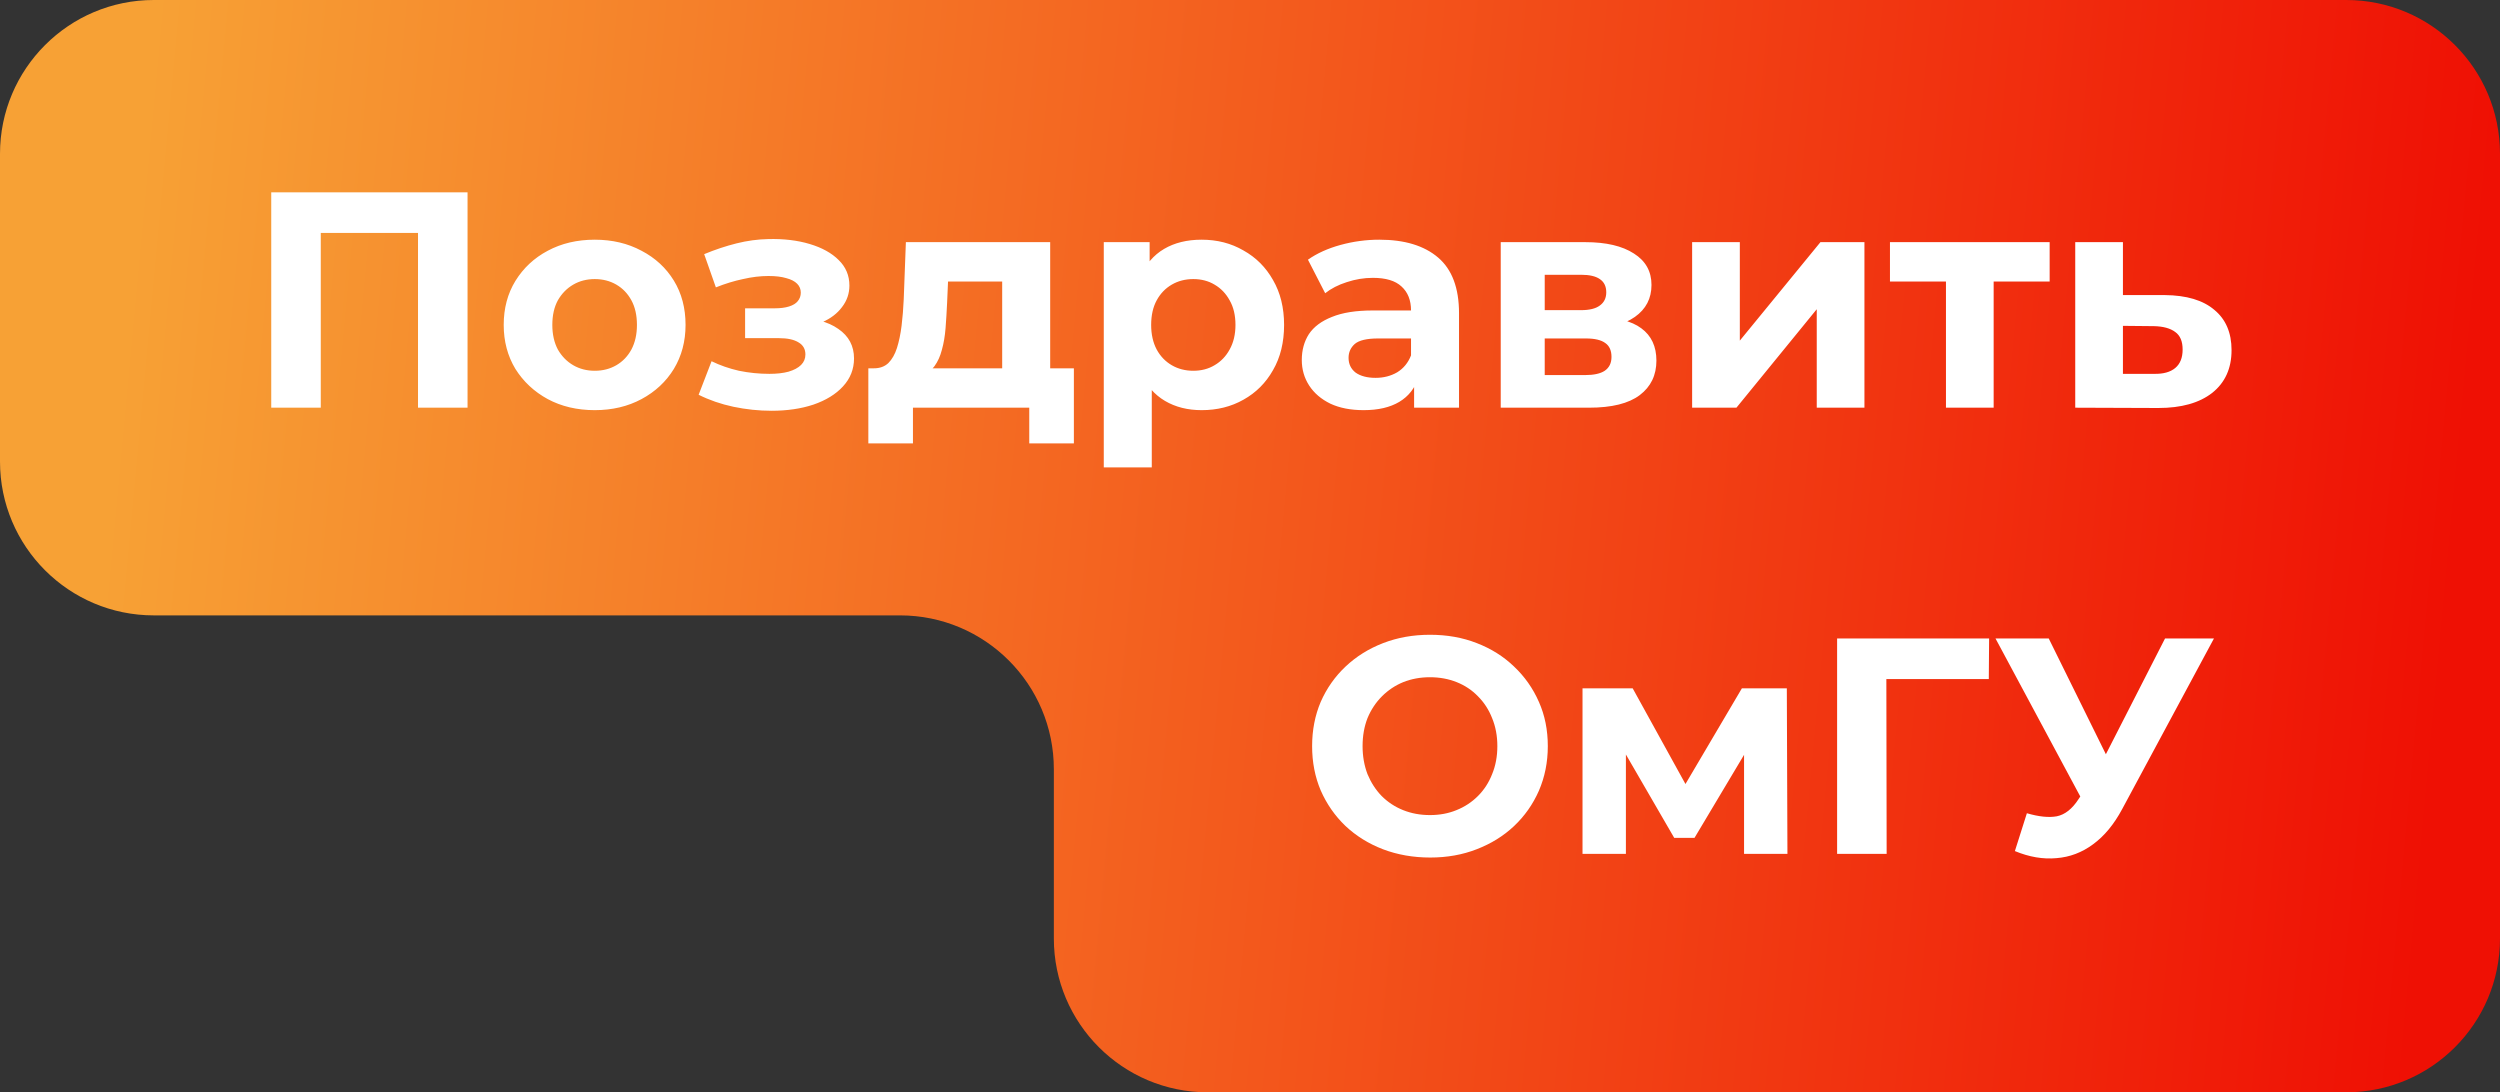
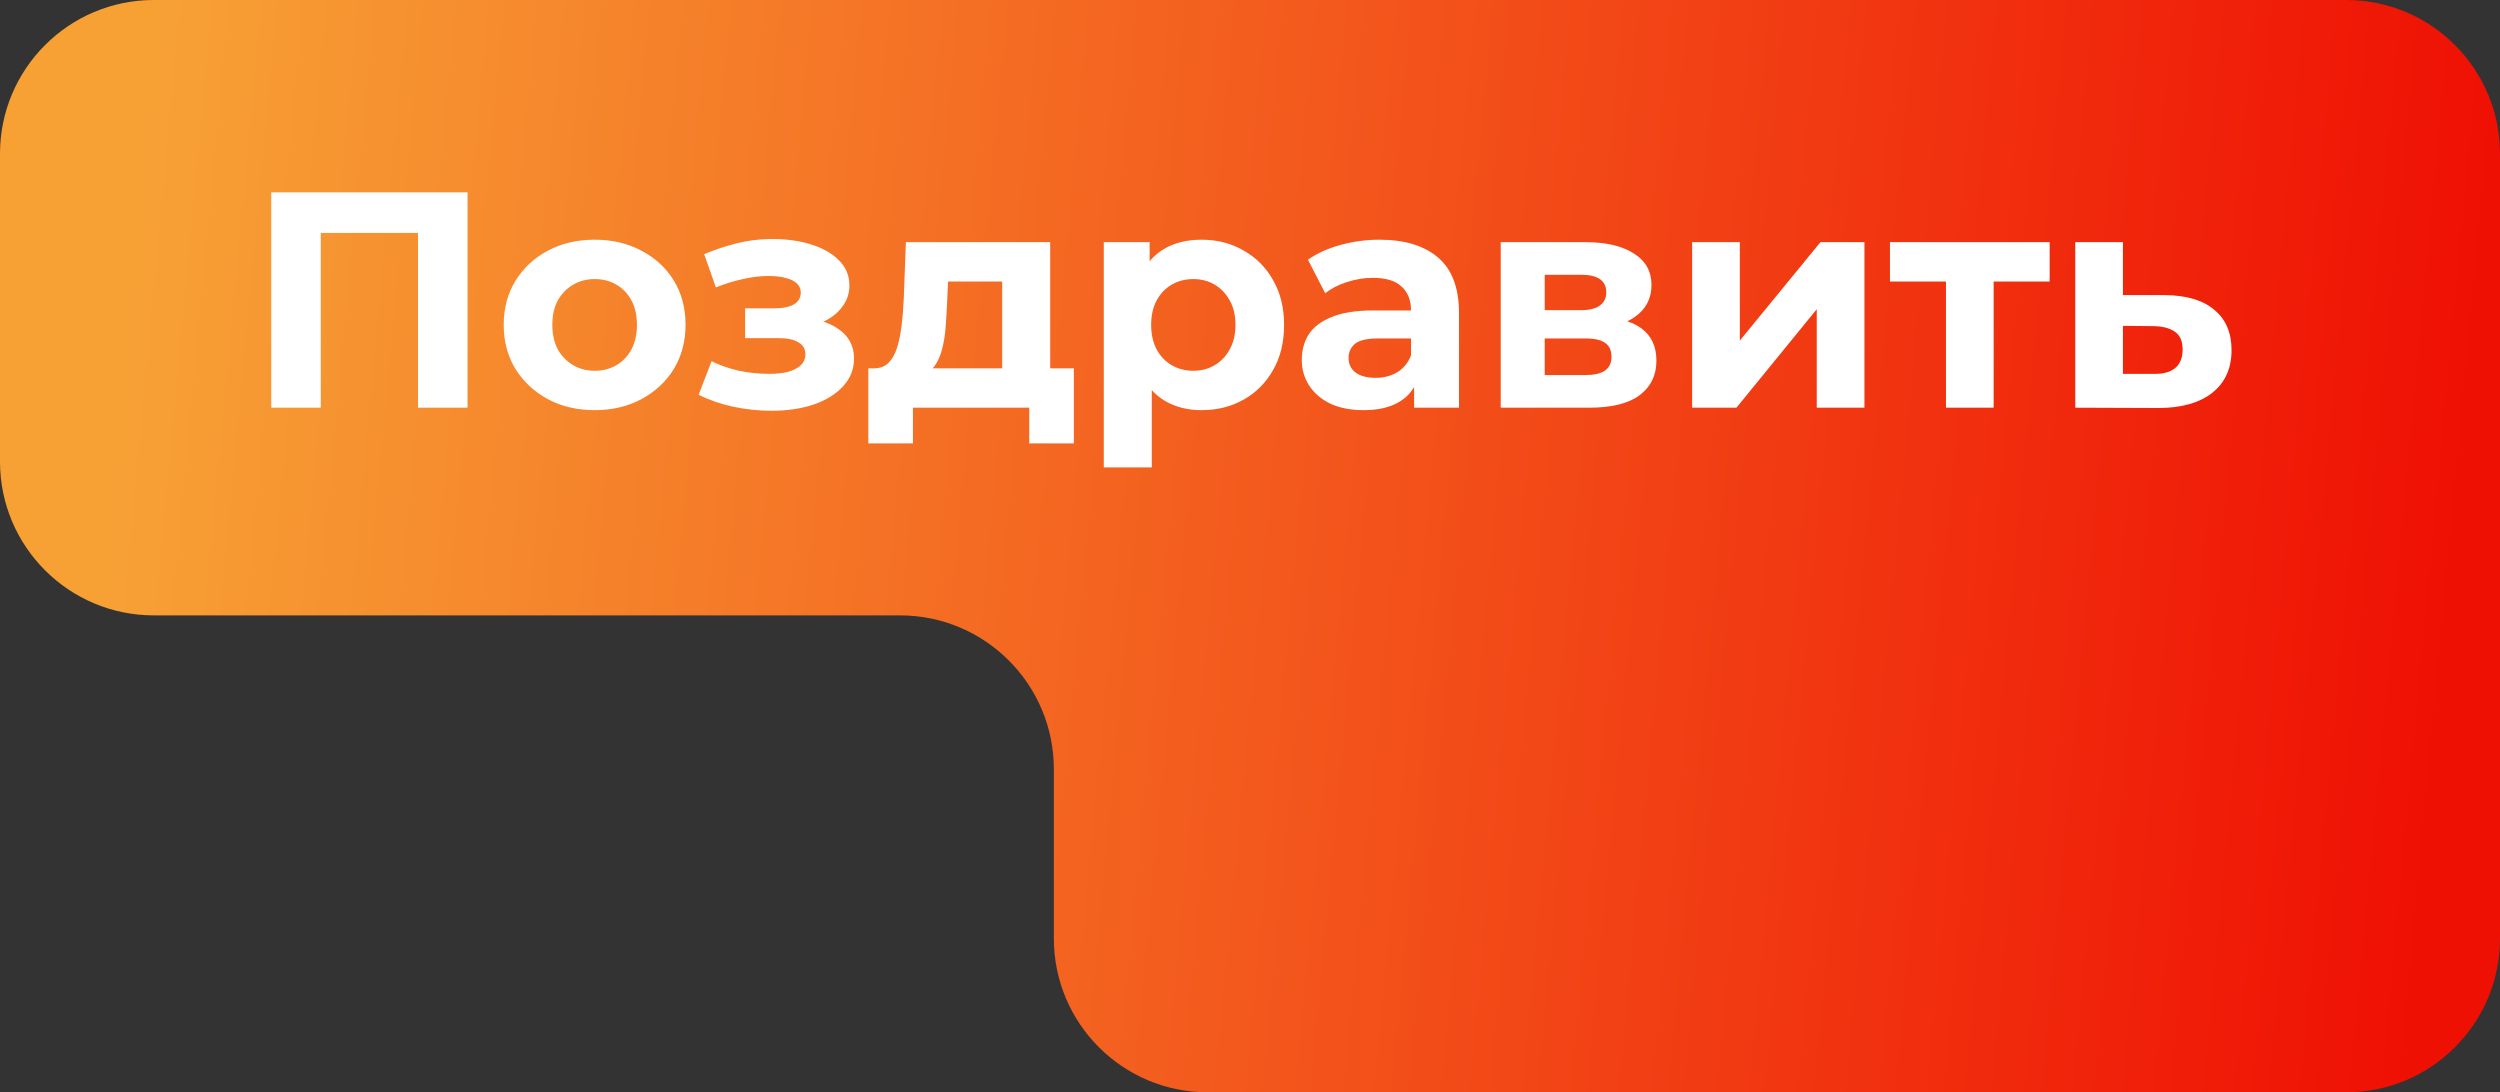
<svg xmlns="http://www.w3.org/2000/svg" width="325" height="142" viewBox="0 0 325 142" fill="none">
  <rect x="0" y="0" width="325" height="142" fill="#333333" stroke="none" />
  <path fill-rule="evenodd" clip-rule="evenodd" d="M325 60V20C325 8.954 316.046 2.97348e-05 305 2.87691e-05L20 3.85363e-06C8.954 2.88799e-06 6.21101e-06 8.954 5.24536e-06 20L0 60C0 71.046 8.954 80 20 80L117 80C128.046 80 137 88.954 137 100V122C137 133.046 145.954 142 157 142L305 142C316.046 142 325 133.046 325 122V60Z" fill="url(#paint0_linear_172_1233)" />
  <path d="M35.261 53V25H60.781V53H54.341V28.8L55.821 30.28H40.221L41.701 28.8V53H35.261ZM77.322 53.32C75.029 53.32 72.989 52.84 71.202 51.88C69.442 50.92 68.042 49.613 67.002 47.96C65.989 46.28 65.482 44.373 65.482 42.24C65.482 40.08 65.989 38.173 67.002 36.52C68.042 34.84 69.442 33.533 71.202 32.6C72.989 31.64 75.029 31.16 77.322 31.16C79.589 31.16 81.615 31.64 83.402 32.6C85.189 33.533 86.589 34.827 87.602 36.48C88.615 38.133 89.122 40.053 89.122 42.24C89.122 44.373 88.615 46.28 87.602 47.96C86.589 49.613 85.189 50.92 83.402 51.88C81.615 52.84 79.589 53.32 77.322 53.32ZM77.322 48.2C78.362 48.2 79.296 47.96 80.122 47.48C80.949 47 81.602 46.32 82.082 45.44C82.562 44.533 82.802 43.467 82.802 42.24C82.802 40.987 82.562 39.92 82.082 39.04C81.602 38.16 80.949 37.48 80.122 37C79.296 36.52 78.362 36.28 77.322 36.28C76.282 36.28 75.349 36.52 74.522 37C73.695 37.48 73.029 38.16 72.522 39.04C72.042 39.92 71.802 40.987 71.802 42.24C71.802 43.467 72.042 44.533 72.522 45.44C73.029 46.32 73.695 47 74.522 47.48C75.349 47.96 76.282 48.2 77.322 48.2ZM100.303 53.4C98.65 53.4 96.997 53.227 95.343 52.88C93.717 52.533 92.21 52.013 90.823 51.32L92.503 46.96C93.597 47.493 94.783 47.907 96.063 48.2C97.37 48.467 98.69 48.6 100.023 48.6C100.983 48.6 101.81 48.507 102.503 48.32C103.223 48.107 103.77 47.813 104.143 47.44C104.517 47.067 104.703 46.613 104.703 46.08C104.703 45.387 104.41 44.867 103.823 44.52C103.237 44.147 102.383 43.96 101.263 43.96H96.863V40.08H100.743C101.463 40.08 102.077 40 102.583 39.84C103.09 39.68 103.463 39.453 103.703 39.16C103.97 38.84 104.103 38.467 104.103 38.04C104.103 37.587 103.943 37.2 103.623 36.88C103.303 36.56 102.837 36.32 102.223 36.16C101.61 35.973 100.837 35.88 99.903 35.88C98.837 35.88 97.73 36.013 96.583 36.28C95.437 36.52 94.263 36.88 93.063 37.36L91.543 33.04C92.957 32.453 94.357 31.987 95.743 31.64C97.13 31.293 98.503 31.107 99.863 31.08C101.863 31.027 103.663 31.24 105.263 31.72C106.863 32.2 108.117 32.893 109.023 33.8C109.957 34.707 110.423 35.813 110.423 37.12C110.423 38.16 110.103 39.093 109.463 39.92C108.85 40.747 107.997 41.4 106.903 41.88C105.81 42.333 104.583 42.56 103.223 42.56L103.383 41.32C105.757 41.32 107.623 41.8 108.983 42.76C110.343 43.693 111.023 44.973 111.023 46.6C111.023 47.987 110.543 49.2 109.583 50.24C108.65 51.253 107.37 52.04 105.743 52.6C104.143 53.133 102.33 53.4 100.303 53.4ZM130.284 50.2V36.6H123.244L123.124 39.36C123.071 40.507 123.004 41.6 122.924 42.64C122.844 43.68 122.684 44.627 122.444 45.48C122.231 46.307 121.911 47.013 121.484 47.6C121.058 48.16 120.484 48.547 119.764 48.76L113.604 47.88C114.378 47.88 115.004 47.653 115.484 47.2C115.964 46.72 116.338 46.067 116.604 45.24C116.871 44.387 117.071 43.427 117.204 42.36C117.338 41.267 117.431 40.12 117.484 38.92L117.764 31.48H136.524V50.2H130.284ZM112.884 57.64V47.88H139.604V57.64H133.804V53H118.684V57.64H112.884ZM156.211 53.32C154.398 53.32 152.811 52.92 151.451 52.12C150.091 51.32 149.025 50.107 148.251 48.48C147.505 46.827 147.131 44.747 147.131 42.24C147.131 39.707 147.491 37.627 148.211 36C148.931 34.373 149.971 33.16 151.331 32.36C152.691 31.56 154.318 31.16 156.211 31.16C158.238 31.16 160.051 31.627 161.651 32.56C163.278 33.467 164.558 34.747 165.491 36.4C166.451 38.053 166.931 40 166.931 42.24C166.931 44.507 166.451 46.467 165.491 48.12C164.558 49.773 163.278 51.053 161.651 51.96C160.051 52.867 158.238 53.32 156.211 53.32ZM143.491 60.76V31.48H149.451V35.88L149.331 42.28L149.731 48.64V60.76H143.491ZM155.131 48.2C156.171 48.2 157.091 47.96 157.891 47.48C158.718 47 159.371 46.32 159.851 45.44C160.358 44.533 160.611 43.467 160.611 42.24C160.611 40.987 160.358 39.92 159.851 39.04C159.371 38.16 158.718 37.48 157.891 37C157.091 36.52 156.171 36.28 155.131 36.28C154.091 36.28 153.158 36.52 152.331 37C151.505 37.48 150.851 38.16 150.371 39.04C149.891 39.92 149.651 40.987 149.651 42.24C149.651 43.467 149.891 44.533 150.371 45.44C150.851 46.32 151.505 47 152.331 47.48C153.158 47.96 154.091 48.2 155.131 48.2ZM183.833 53V48.8L183.433 47.88V40.36C183.433 39.027 183.02 37.987 182.193 37.24C181.393 36.493 180.153 36.12 178.473 36.12C177.326 36.12 176.193 36.307 175.073 36.68C173.98 37.027 173.046 37.507 172.273 38.12L170.033 33.76C171.206 32.933 172.62 32.293 174.273 31.84C175.926 31.387 177.606 31.16 179.313 31.16C182.593 31.16 185.14 31.933 186.953 33.48C188.766 35.027 189.673 37.44 189.673 40.72V53H183.833ZM177.273 53.32C175.593 53.32 174.153 53.04 172.953 52.48C171.753 51.893 170.833 51.107 170.193 50.12C169.553 49.133 169.233 48.027 169.233 46.8C169.233 45.52 169.54 44.4 170.153 43.44C170.793 42.48 171.793 41.733 173.153 41.2C174.513 40.64 176.286 40.36 178.473 40.36H184.193V44H179.153C177.686 44 176.673 44.24 176.113 44.72C175.58 45.2 175.313 45.8 175.313 46.52C175.313 47.32 175.62 47.96 176.233 48.44C176.873 48.893 177.74 49.12 178.833 49.12C179.873 49.12 180.806 48.88 181.633 48.4C182.46 47.893 183.06 47.16 183.433 46.2L184.393 49.08C183.94 50.467 183.113 51.52 181.913 52.24C180.713 52.96 179.166 53.32 177.273 53.32ZM195.094 53V31.48H206.094C208.787 31.48 210.894 31.973 212.414 32.96C213.934 33.92 214.694 35.28 214.694 37.04C214.694 38.8 213.974 40.187 212.534 41.2C211.12 42.187 209.24 42.68 206.894 42.68L207.534 41.24C210.147 41.24 212.094 41.72 213.374 42.68C214.68 43.64 215.334 45.04 215.334 46.88C215.334 48.773 214.614 50.267 213.174 51.36C211.734 52.453 209.534 53 206.574 53H195.094ZM200.814 48.76H206.054C207.2 48.76 208.054 48.573 208.614 48.2C209.2 47.8 209.494 47.2 209.494 46.4C209.494 45.573 209.227 44.973 208.694 44.6C208.16 44.2 207.32 44 206.174 44H200.814V48.76ZM200.814 40.32H205.534C206.627 40.32 207.44 40.12 207.974 39.72C208.534 39.32 208.814 38.747 208.814 38C208.814 37.227 208.534 36.653 207.974 36.28C207.44 35.907 206.627 35.72 205.534 35.72H200.814V40.32ZM219.977 53V31.48H226.177V44.28L236.657 31.48H242.377V53H236.177V40.2L225.737 53H219.977ZM252.975 53V35.16L254.375 36.6H245.695V31.48H266.455V36.6H257.775L259.175 35.16V53H252.975ZM281.421 38.36C284.248 38.387 286.395 39.027 287.861 40.28C289.355 41.507 290.101 43.253 290.101 45.52C290.101 47.893 289.261 49.747 287.581 51.08C285.901 52.387 283.568 53.04 280.581 53.04L269.781 53V31.48H275.981V38.36H281.421ZM280.021 48.6C281.221 48.627 282.141 48.373 282.781 47.84C283.421 47.307 283.741 46.507 283.741 45.44C283.741 44.373 283.421 43.613 282.781 43.16C282.141 42.68 281.221 42.427 280.021 42.4L275.981 42.36V48.6H280.021Z" fill="white" />
-   <path d="M185.935 111.48C183.721 111.48 181.668 111.12 179.775 110.4C177.908 109.68 176.281 108.667 174.895 107.36C173.535 106.053 172.468 104.52 171.695 102.76C170.948 101 170.575 99.08 170.575 97C170.575 94.92 170.948 93 171.695 91.24C172.468 89.48 173.548 87.947 174.935 86.64C176.321 85.333 177.948 84.32 179.815 83.6C181.681 82.88 183.708 82.52 185.895 82.52C188.108 82.52 190.135 82.88 191.975 83.6C193.841 84.32 195.455 85.333 196.815 86.64C198.201 87.947 199.281 89.48 200.055 91.24C200.828 92.973 201.215 94.893 201.215 97C201.215 99.08 200.828 101.013 200.055 102.8C199.281 104.56 198.201 106.093 196.815 107.4C195.455 108.68 193.841 109.68 191.975 110.4C190.135 111.12 188.121 111.48 185.935 111.48ZM185.895 105.96C187.148 105.96 188.295 105.747 189.335 105.32C190.401 104.893 191.335 104.28 192.135 103.48C192.935 102.68 193.548 101.733 193.975 100.64C194.428 99.547 194.655 98.333 194.655 97C194.655 95.667 194.428 94.453 193.975 93.36C193.548 92.267 192.935 91.32 192.135 90.52C191.361 89.72 190.441 89.107 189.375 88.68C188.308 88.253 187.148 88.04 185.895 88.04C184.641 88.04 183.481 88.253 182.415 88.68C181.375 89.107 180.455 89.72 179.655 90.52C178.855 91.32 178.228 92.267 177.775 93.36C177.348 94.453 177.135 95.667 177.135 97C177.135 98.307 177.348 99.52 177.775 100.64C178.228 101.733 178.841 102.68 179.615 103.48C180.415 104.28 181.348 104.893 182.415 105.32C183.481 105.747 184.641 105.96 185.895 105.96ZM205.727 111V89.48H212.247L220.367 104.2H217.767L226.447 89.48H232.287L232.367 111H226.727V95.88L227.687 96.52L220.287 108.92H217.647L210.207 96.08L211.367 95.8V111H205.727ZM238.824 111V83H258.584L258.544 88.28H243.744L245.224 86.8L245.264 111H238.824ZM263.495 105.72C265.041 106.173 266.335 106.307 267.375 106.12C268.441 105.907 269.388 105.16 270.215 103.88L271.575 101.84L272.175 101.16L281.455 83H287.815L275.895 105.16C274.828 107.16 273.561 108.693 272.095 109.76C270.655 110.827 269.068 111.427 267.335 111.56C265.601 111.72 263.801 111.413 261.935 110.64L263.495 105.72ZM272.055 106.56L259.415 83H266.335L275.615 101.8L272.055 106.56Z" fill="white" />
  <defs>
    <linearGradient id="paint0_linear_172_1233" x1="314" y1="128.5" x2="10.883" y2="100.222" gradientUnits="userSpaceOnUse">
      <stop stop-color="#EF1004" />
      <stop offset="1" stop-color="#F7A135" />
    </linearGradient>
  </defs>
</svg>